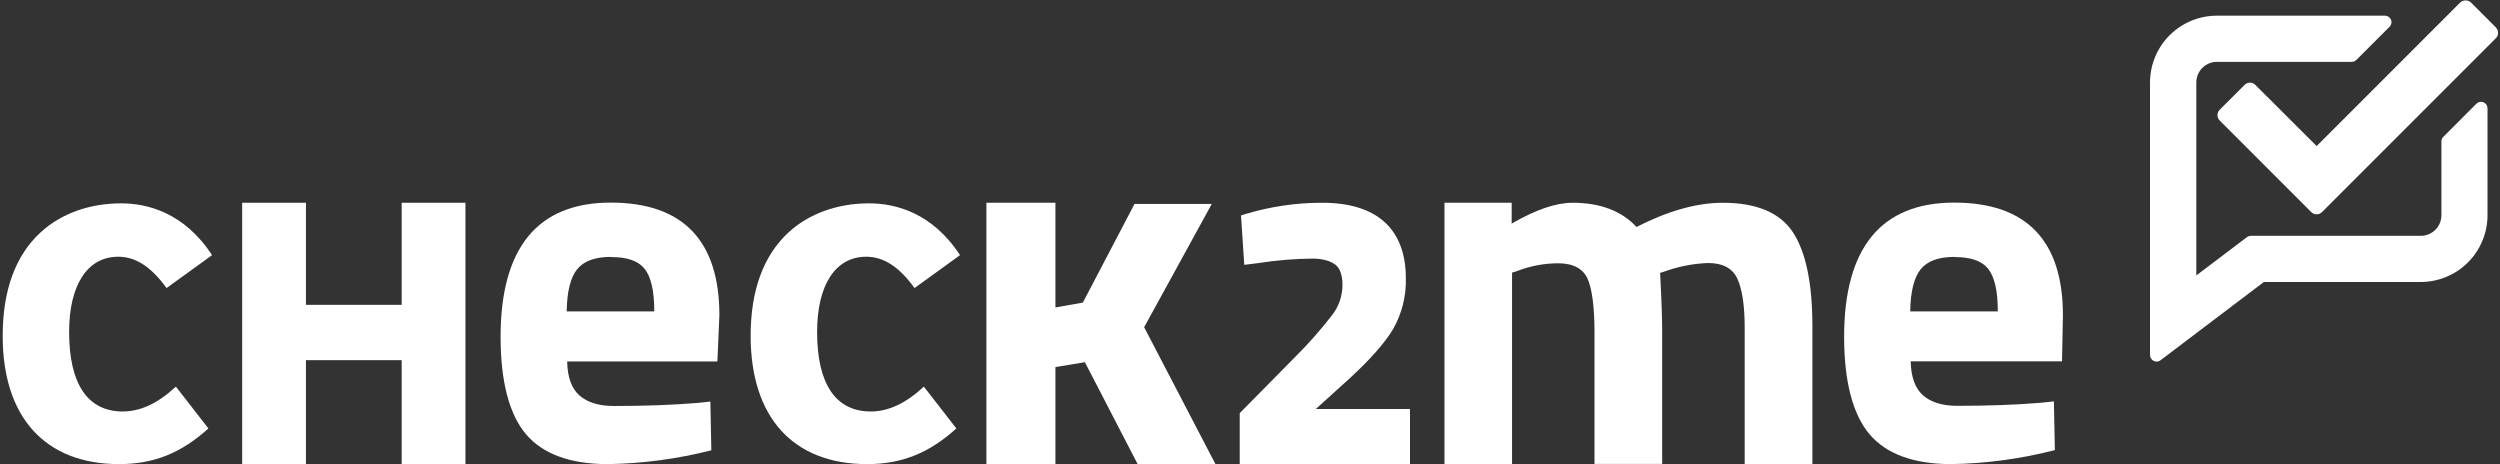
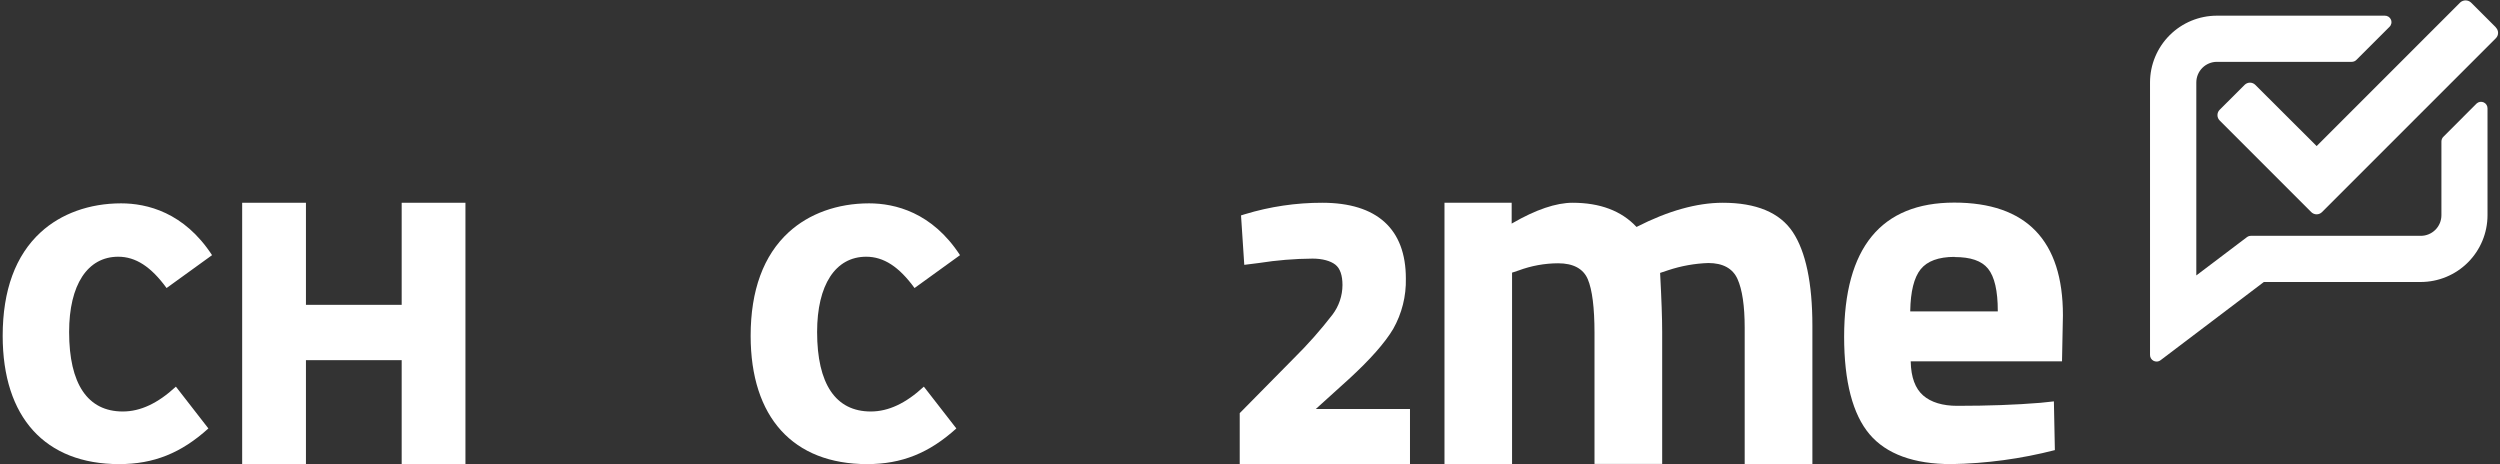
<svg xmlns="http://www.w3.org/2000/svg" width="867" height="161" viewBox="0 0 867 161" fill="none">
  <rect x="0" y="0" width="867" height="161" fill="#333333" stroke="none" />
-   <path d="M210.763 160.955C197.796 160.955 188.231 157.462 182.418 150.59C176.604 143.718 173.607 132.361 173.607 116.791C173.607 85.922 186.462 70.262 211.8 70.262C236.8 70.262 249.485 83.41 249.485 109.333L248.787 125.365H196.703V125.534C196.816 130.885 198.258 134.806 201.007 137.194C203.756 139.583 207.767 140.8 212.836 140.8C223.551 140.8 233.251 140.45 241.667 139.752L246.353 139.256L246.691 156.156C234.945 159.158 222.886 160.769 210.763 160.955ZM211.89 89.088C206.37 89.088 202.415 90.541 200.128 93.403C197.841 96.264 196.647 101.109 196.534 107.823V107.992H226.897V107.823C226.897 100.872 225.77 95.96 223.517 93.177C221.264 90.395 217.41 89.144 211.89 89.144V89.088Z" fill="white" />
  <path d="M139.302 160.955V124.903H106.1V160.955H83.985V70.318H106.1V105.717H139.302V70.318H161.417V160.955H139.302Z" fill="white" />
  <path d="M300.735 160.955C275.048 160.955 260.323 144.732 260.323 116.465C260.323 100.692 264.774 88.558 273.527 80.537C280.58 74.081 290.427 70.521 301.389 70.521C310.402 70.521 323.256 73.642 332.934 88.491L317.161 99.892C311.776 92.479 306.447 89.031 300.397 89.031C289.739 89.031 283.374 98.788 283.374 115.135C283.374 133.161 289.807 142.704 301.975 142.704C308.103 142.704 314.131 139.887 320.395 134.085L331.661 148.585C322.22 157.136 312.7 160.955 300.735 160.955Z" fill="white" />
  <path d="M41.331 160.955C15.655 160.955 0.93 144.732 0.93 116.465C0.93 100.692 5.369 88.558 14.134 80.537C21.175 74.081 31.033 70.521 41.995 70.521C51.008 70.521 63.852 73.642 73.541 88.491L57.768 99.892C52.372 92.479 47.043 89.031 41.004 89.031C30.335 89.031 23.97 98.788 23.97 115.135C23.97 133.161 30.402 142.704 42.57 142.704C48.699 142.704 54.726 139.887 61.002 134.085L72.268 148.585C62.827 157.136 53.307 160.955 41.331 160.955Z" fill="white" />
-   <path d="M394.538 160.955L376.241 125.613L366.023 127.291V160.955H342.082V70.318H366.023V106.618L375.532 104.939L393.456 70.724H420.247L396.791 113.479L421.52 160.955H394.538Z" fill="white" />
  <path d="M429.936 160.955V143.278L448.717 124.238C453.504 119.515 457.968 114.475 462.079 109.153C464.332 106.192 465.558 102.577 465.571 98.856C465.571 95.476 464.738 93.053 463.081 91.769C461.425 90.485 458.631 89.685 455.195 89.685C448.947 89.732 442.711 90.244 436.538 91.217L431.514 91.848L430.387 74.701L431.739 74.284C440.434 71.639 449.475 70.303 458.564 70.318C477.525 70.318 487.552 79.399 487.552 96.591C487.691 102.709 486.173 108.751 483.158 114.076C480.308 118.876 475.148 124.723 467.791 131.46L456.31 141.847H488.983V161L429.936 160.955Z" fill="white" />
  <path d="M605.058 160.955V113.637C605.058 106.077 604.213 100.399 602.557 96.737C600.901 93.076 597.476 91.217 592.417 91.217C587.687 91.382 583.006 92.224 578.515 93.718L575.732 94.642V94.766C576.205 103.644 576.442 110.46 576.442 115.045V160.899H552.974V115.462C552.974 106.719 552.186 100.455 550.642 96.828C549.099 93.2 545.629 91.307 540.367 91.307C535.678 91.322 531.028 92.169 526.634 93.808L524.381 94.552V160.955H500.947V70.318H524.246V77.551L524.493 77.405C532.605 72.707 539.635 70.318 545.381 70.318C554.878 70.318 562.28 73.112 567.463 78.621L567.553 78.712L567.654 78.655C578.481 73.124 588.497 70.318 597.431 70.318C609.046 70.318 617.214 73.698 621.721 80.458C626.227 87.218 628.537 98.157 628.537 112.972V160.955H605.058Z" fill="white" />
  <path d="M676.7 160.955C663.733 160.955 654.168 157.462 648.354 150.59C642.541 143.718 639.544 132.361 639.544 116.791C639.544 85.922 652.399 70.262 677.736 70.262C702.747 70.262 715.422 83.41 715.422 109.333L715.106 125.309H662.64V125.478C662.752 130.829 664.206 134.75 666.943 137.138C669.681 139.527 673.703 140.743 678.773 140.743C689.487 140.743 699.187 140.394 707.603 139.696L712.29 139.2L712.628 156.099C700.884 159.121 688.825 160.75 676.7 160.955ZM677.827 89.088C672.306 89.088 668.352 90.541 666.065 93.403C663.778 96.264 662.583 101.109 662.471 107.823V107.992H692.833V107.823C692.833 100.872 691.707 95.96 689.453 93.177C687.2 90.395 683.347 89.144 677.827 89.144V89.088Z" fill="white" />
  <path d="M865.567 9.503L856.914 0.851C856.406 0.393 855.745 0.14 855.061 0.14C854.377 0.14 853.717 0.393 853.208 0.851L803.411 50.659L782.141 29.433C781.898 29.189 781.609 28.995 781.291 28.863C780.973 28.731 780.632 28.663 780.287 28.663C779.943 28.663 779.602 28.731 779.284 28.863C778.966 28.995 778.677 29.189 778.434 29.433L769.782 38.074C769.534 38.316 769.339 38.605 769.207 38.925C769.075 39.245 769.01 39.588 769.015 39.933C769.013 40.277 769.08 40.617 769.211 40.935C769.343 41.252 769.537 41.54 769.782 41.781L801.552 73.563C802.044 74.053 802.711 74.329 803.405 74.329C804.1 74.329 804.767 74.053 805.259 73.563L865.567 13.255C866.057 12.763 866.333 12.096 866.333 11.402C866.333 10.707 866.057 10.04 865.567 9.548V9.503Z" fill="white" />
  <path d="M861.353 35.506C860.951 35.322 860.504 35.26 860.068 35.328C859.631 35.396 859.224 35.591 858.897 35.889L847.44 47.358C847.204 47.572 847.015 47.833 846.885 48.124C846.756 48.414 846.687 48.729 846.685 49.048V74.633C846.685 76.529 845.933 78.347 844.593 79.688C843.254 81.029 841.437 81.784 839.542 81.787H780.62C780.124 81.782 779.641 81.941 779.245 82.238L761.681 95.521V28.599C761.681 26.704 762.433 24.886 763.772 23.545C765.112 22.203 766.929 21.448 768.824 21.445H815.567C815.866 21.449 816.162 21.392 816.439 21.28C816.715 21.168 816.967 21.002 817.178 20.792L828.647 9.334C828.981 9.022 829.212 8.615 829.31 8.169C829.407 7.722 829.367 7.256 829.193 6.833C829.019 6.41 828.721 6.05 828.338 5.8C827.955 5.551 827.505 5.424 827.048 5.436H768.824C762.678 5.436 756.782 7.875 752.433 12.218C748.084 16.561 745.636 22.453 745.627 28.599V123.112C745.624 123.536 745.741 123.952 745.964 124.313C746.187 124.674 746.508 124.964 746.889 125.151C747.208 125.306 747.559 125.387 747.914 125.387C748.407 125.387 748.885 125.224 749.277 124.926L785.104 97.796H839.508C845.65 97.79 851.538 95.348 855.88 91.005C860.223 86.663 862.666 80.775 862.671 74.633V37.579C862.676 37.143 862.554 36.715 862.32 36.347C862.086 35.979 861.75 35.687 861.353 35.506Z" fill="white" />
</svg>